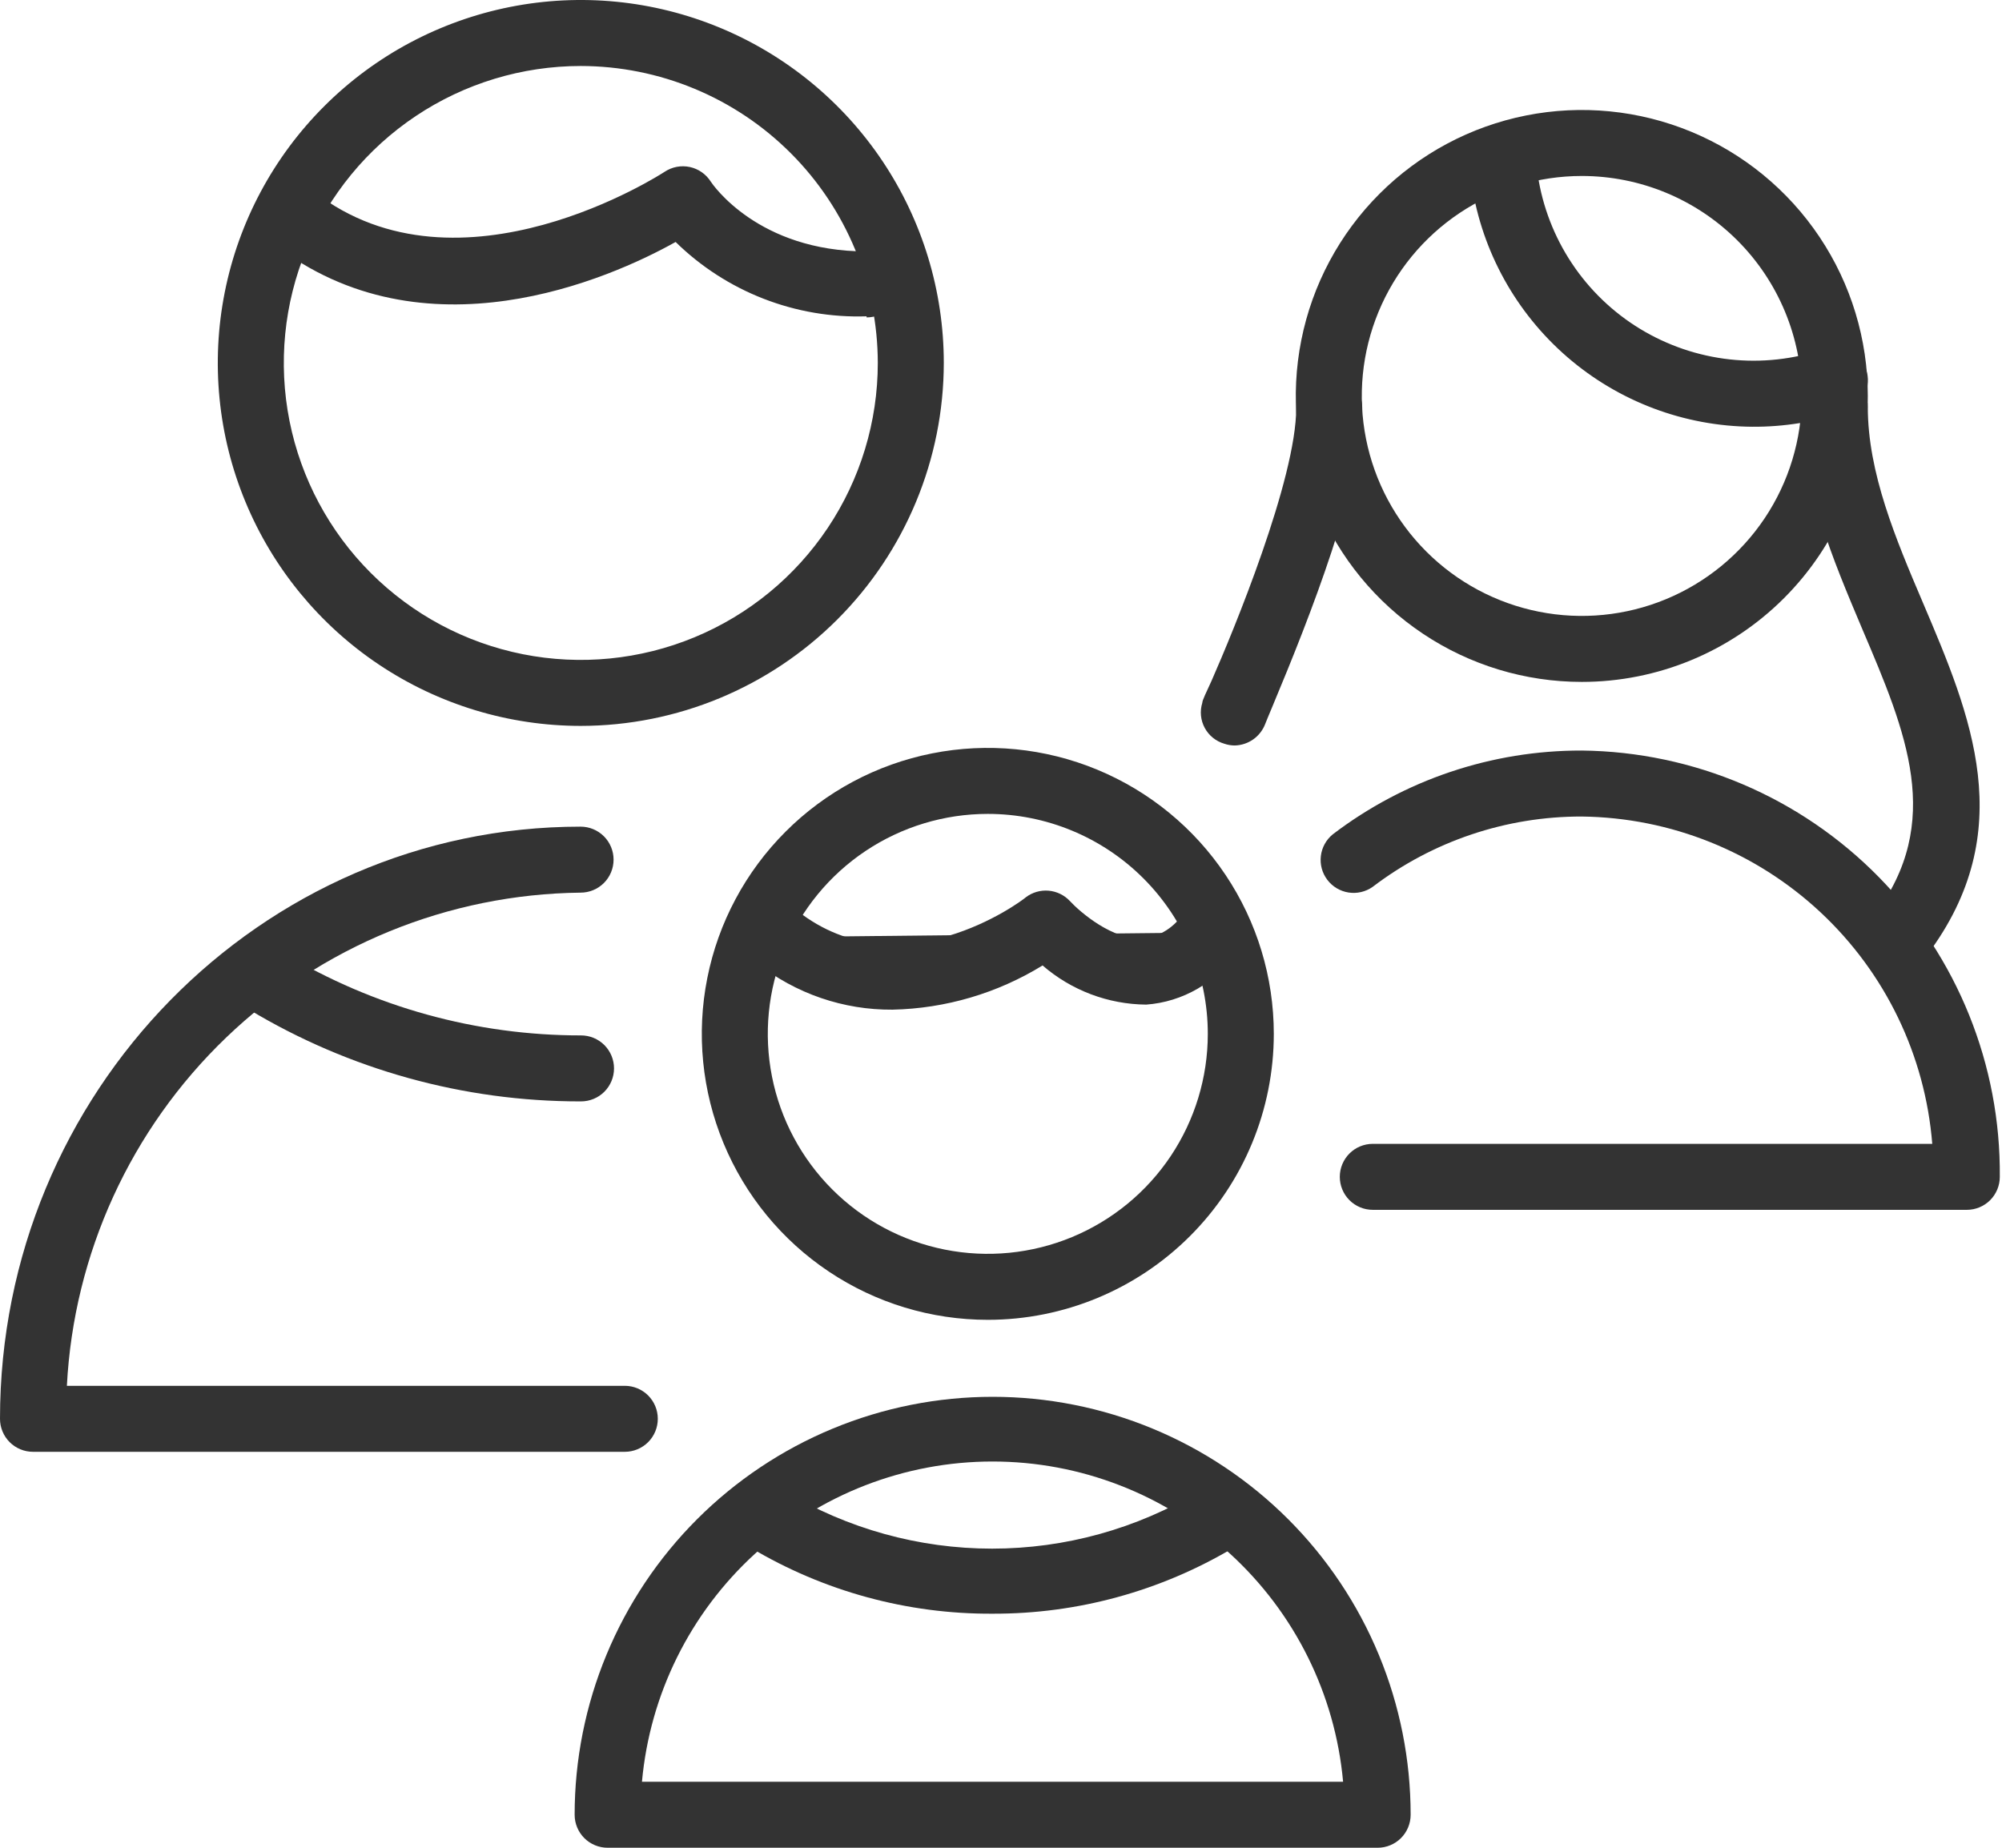
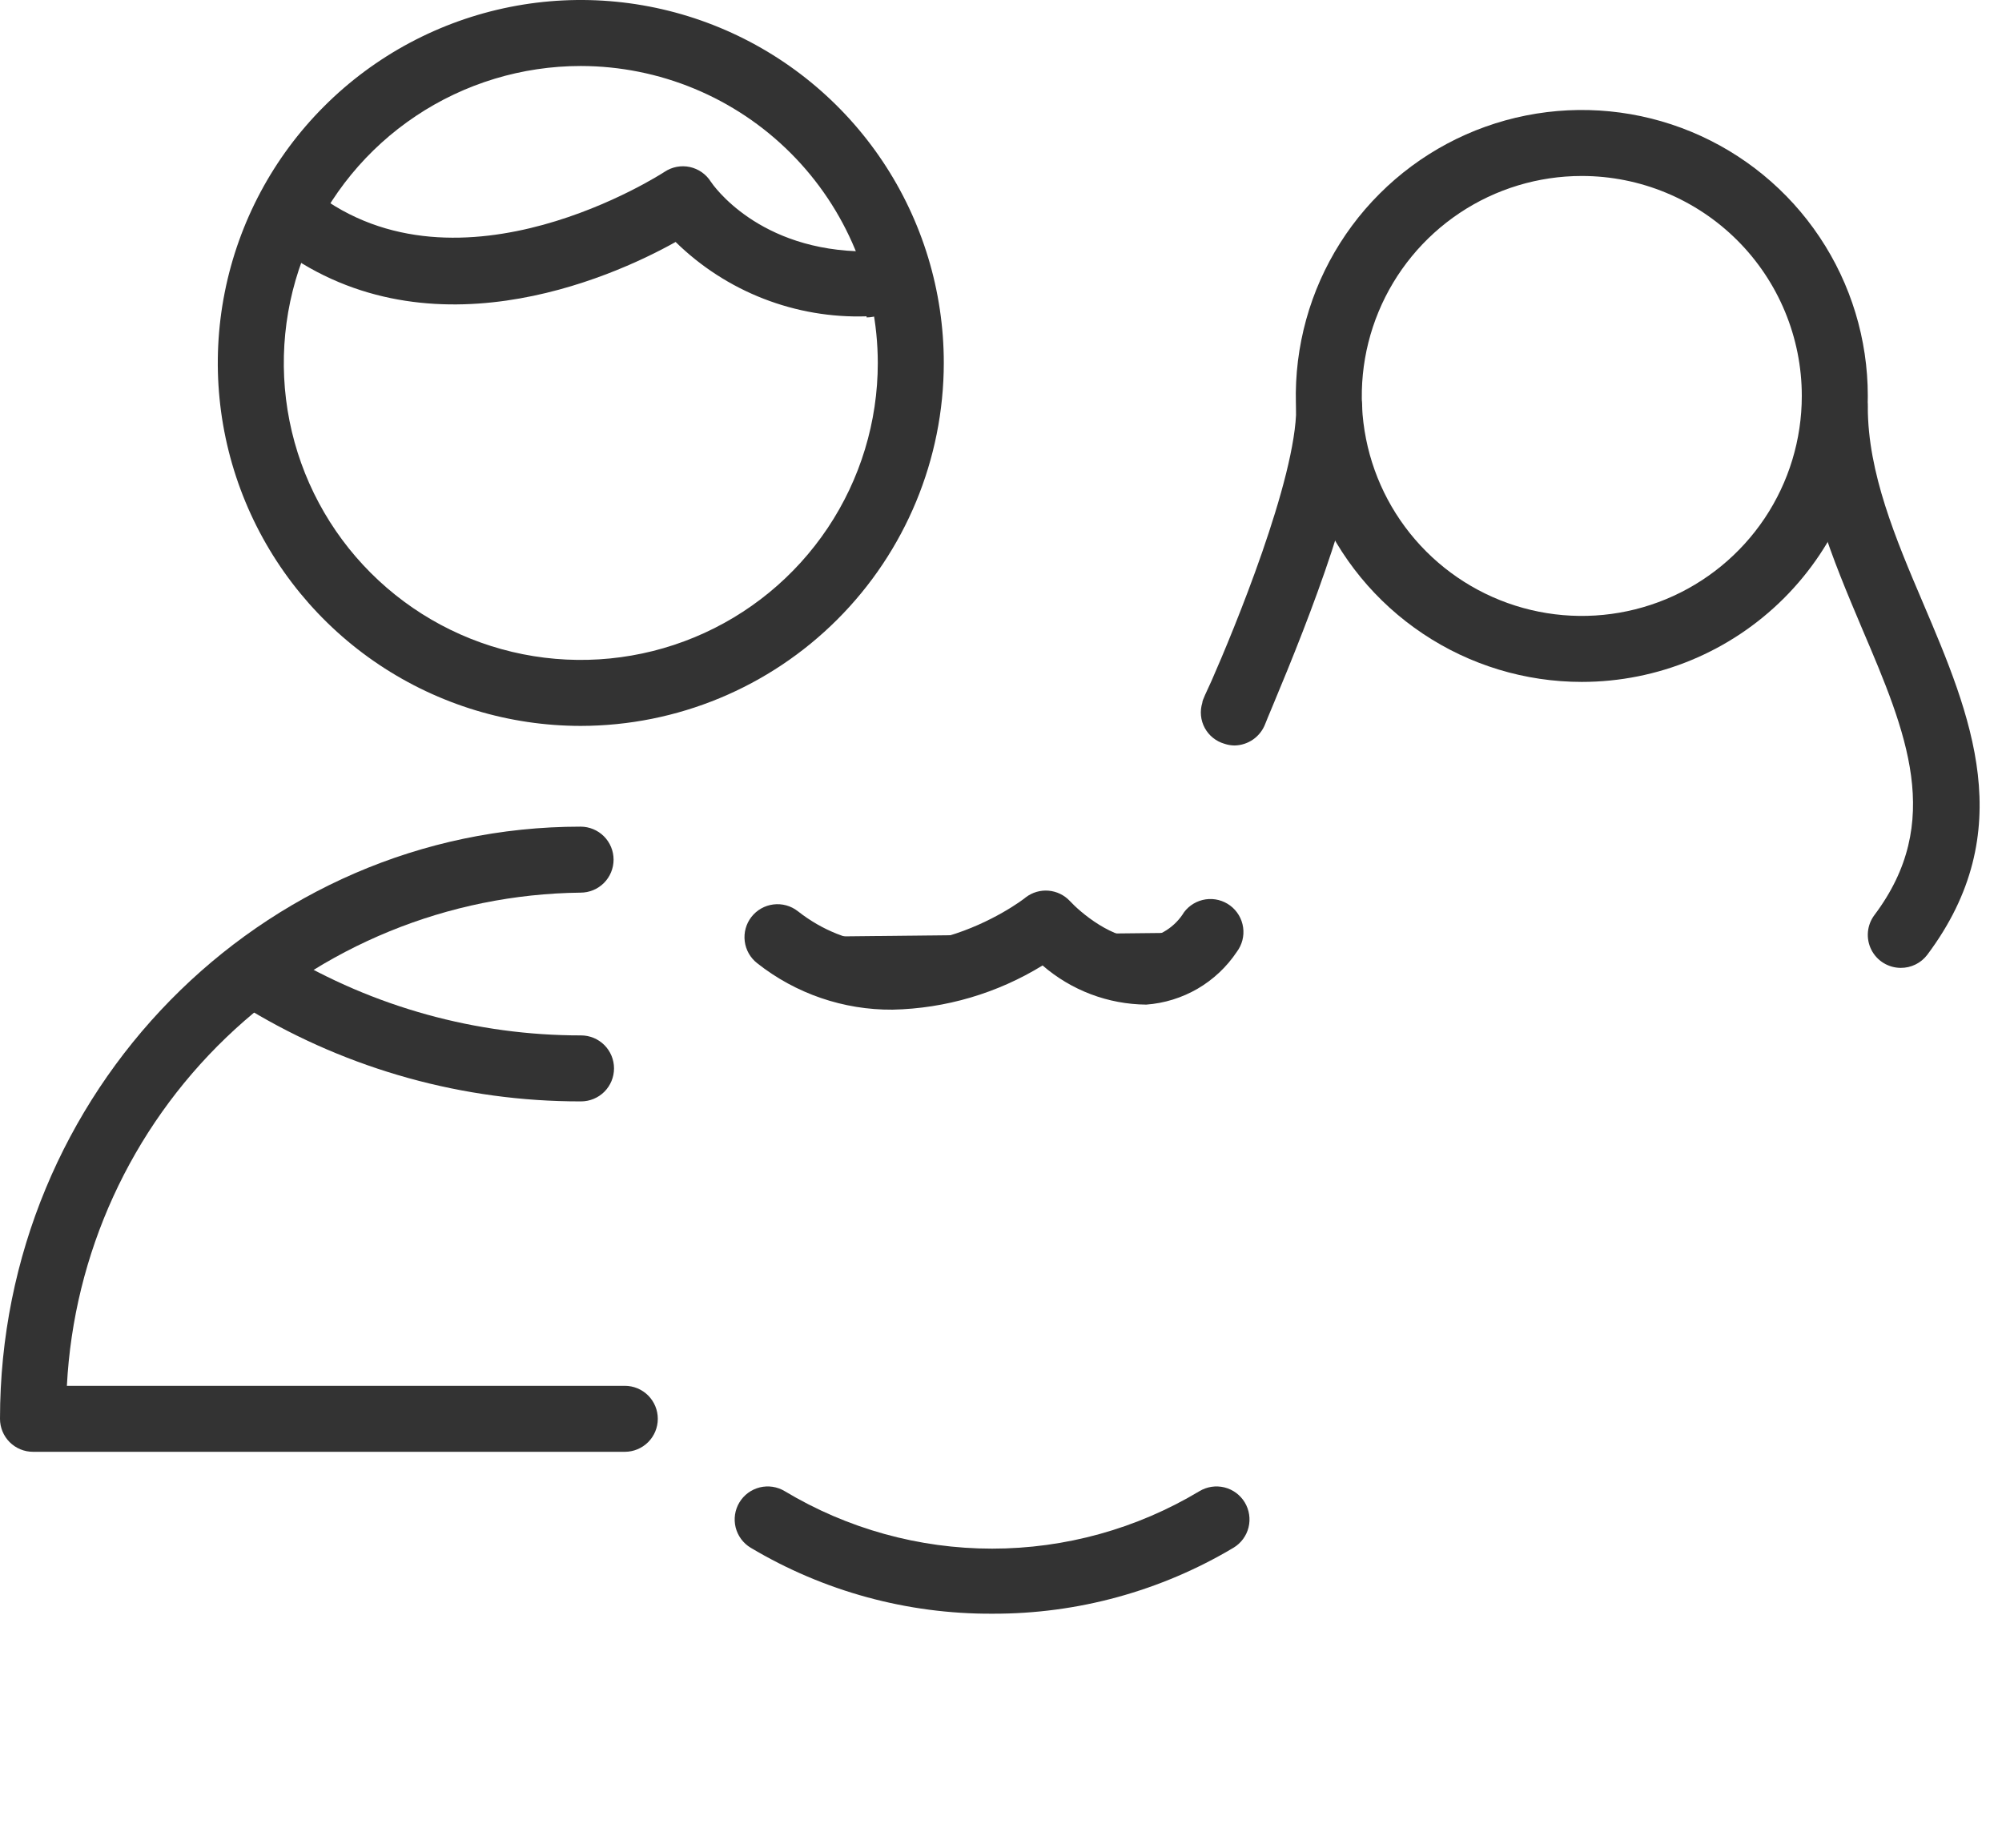
<svg xmlns="http://www.w3.org/2000/svg" width="91" height="84" viewBox="0 0 91 84" fill="none">
  <path d="M86.4 44C86.121 44 85.848 43.922 85.611 43.776C85.374 43.63 85.183 43.42 85.058 43.171C84.934 42.922 84.881 42.643 84.906 42.365C84.931 42.088 85.033 41.823 85.2 41.6C88.38 37.37 86.65 33.29 84.65 28.6C83.3 25.4 81.9 22.12 81.9 18.5C81.9 18.102 82.058 17.721 82.339 17.439C82.621 17.158 83.002 17 83.4 17C83.798 17 84.179 17.158 84.461 17.439C84.742 17.721 84.9 18.102 84.9 18.5C84.9 21.5 86.17 24.5 87.41 27.41C89.58 32.51 91.82 37.78 87.6 43.41C87.459 43.594 87.278 43.744 87.069 43.846C86.861 43.949 86.632 44.001 86.4 44Z" fill="#333333" />
  <path d="M28.4 66H1.5C1.102 66 0.721 65.842 0.439 65.561C0.158 65.279 0 64.898 0 64.5C0 49.66 11.84 37.58 26.39 37.58C26.788 37.58 27.169 37.738 27.451 38.019C27.732 38.301 27.89 38.682 27.89 39.08C27.89 39.478 27.732 39.859 27.451 40.141C27.169 40.422 26.788 40.58 26.39 40.58C20.377 40.648 14.616 43.004 10.278 47.169C5.941 51.334 3.352 56.995 3.04 63H28.4C28.798 63 29.179 63.158 29.461 63.439C29.742 63.721 29.9 64.102 29.9 64.5C29.9 64.898 29.742 65.279 29.461 65.561C29.179 65.842 28.798 66 28.4 66Z" fill="#333333" />
  <path d="M26.4 33C23.137 33 19.947 32.032 17.233 30.219C14.52 28.406 12.405 25.829 11.156 22.814C9.907 19.799 9.58 16.482 10.217 13.281C10.854 10.08 12.425 7.14 14.733 4.833C17.04 2.525 19.98 0.954 23.181 0.317C26.382 -0.32 29.699 0.007 32.714 1.256C35.729 2.505 38.306 4.62 40.119 7.333C41.932 10.046 42.9 13.237 42.9 16.5C42.895 20.875 41.155 25.068 38.061 28.161C34.968 31.255 30.774 32.995 26.4 33V33ZM26.4 3C23.73 3 21.12 3.792 18.9 5.275C16.68 6.759 14.949 8.867 13.928 11.334C12.906 13.801 12.639 16.515 13.159 19.134C13.68 21.753 14.966 24.158 16.854 26.046C18.742 27.934 21.148 29.22 23.766 29.741C26.385 30.262 29.099 29.994 31.566 28.972C34.033 27.951 36.141 26.22 37.625 24C39.108 21.78 39.9 19.17 39.9 16.5C39.895 12.921 38.471 9.491 35.94 6.96C33.41 4.429 29.979 3.005 26.4 3Z" fill="#333333" />
  <path d="M26.38 50.07C21.078 50.074 15.874 48.632 11.33 45.9C11.161 45.797 11.014 45.661 10.898 45.502C10.782 45.342 10.698 45.161 10.651 44.968C10.605 44.776 10.597 44.577 10.627 44.381C10.658 44.186 10.727 43.999 10.83 43.83C11.038 43.489 11.373 43.245 11.761 43.151C11.954 43.105 12.153 43.097 12.348 43.127C12.544 43.158 12.731 43.227 12.9 43.33C16.979 45.782 21.65 47.075 26.41 47.07C26.808 47.07 27.189 47.228 27.471 47.509C27.752 47.791 27.91 48.172 27.91 48.57C27.91 48.968 27.752 49.349 27.471 49.631C27.189 49.912 26.808 50.07 26.41 50.07H26.38Z" fill="#333333" />
  <path d="M39.39 14.38C37.79 14.433 36.196 14.16 34.704 13.579C33.212 12.998 31.853 12.121 30.71 11C27.71 12.68 19.27 16.4 12.44 11.09C12.284 10.969 12.154 10.819 12.056 10.648C11.959 10.477 11.896 10.288 11.871 10.092C11.847 9.897 11.861 9.699 11.913 9.509C11.965 9.319 12.054 9.141 12.175 8.985C12.419 8.671 12.778 8.466 13.173 8.417C13.368 8.392 13.566 8.406 13.757 8.458C13.947 8.51 14.124 8.599 14.28 8.72C20.9 13.87 30.12 7.87 30.21 7.81C30.377 7.699 30.564 7.623 30.76 7.585C30.957 7.548 31.159 7.55 31.355 7.592C31.55 7.634 31.736 7.715 31.9 7.83C32.064 7.944 32.203 8.091 32.31 8.26C32.39 8.38 34.46 11.43 39.39 11.43C39.788 11.43 40.169 11.588 40.451 11.869C40.732 12.151 40.89 12.532 40.89 12.93C40.89 13.328 40.732 13.709 40.451 13.991C40.169 14.272 39.788 14.43 39.39 14.43V14.38Z" fill="#333333" />
-   <path d="M89.4 55H62.4C62.002 55 61.621 54.842 61.339 54.561C61.058 54.279 60.9 53.898 60.9 53.5C60.9 53.102 61.058 52.721 61.339 52.439C61.621 52.158 62.002 52 62.4 52H87.83C87.508 47.98 85.697 44.225 82.749 41.472C79.802 38.719 75.933 37.167 71.9 37.12C68.465 37.112 65.122 38.237 62.39 40.32C62.072 40.543 61.68 40.634 61.296 40.574C60.913 40.514 60.567 40.307 60.333 39.998C60.098 39.688 59.993 39.3 60.039 38.914C60.085 38.528 60.279 38.175 60.58 37.93C63.832 35.45 67.81 34.111 71.9 34.12C76.988 34.175 81.846 36.247 85.408 39.88C88.97 43.514 90.945 48.412 90.9 53.5C90.9 53.898 90.742 54.279 90.461 54.561C90.179 54.842 89.798 55 89.4 55Z" fill="#333333" />
  <path d="M71.9 31C69.329 31 66.815 30.238 64.678 28.809C62.54 27.381 60.873 25.35 59.89 22.975C58.906 20.599 58.648 17.986 59.15 15.464C59.651 12.942 60.889 10.626 62.708 8.808C64.526 6.99 66.842 5.751 69.364 5.25C71.886 4.748 74.499 5.006 76.875 5.99C79.25 6.974 81.281 8.64 82.709 10.778C84.138 12.915 84.9 15.429 84.9 18C84.9 21.448 83.53 24.754 81.092 27.192C78.654 29.63 75.348 31 71.9 31V31ZM71.9 8C69.922 8 67.989 8.586 66.344 9.685C64.7 10.784 63.418 12.346 62.661 14.173C61.904 16 61.706 18.011 62.092 19.951C62.478 21.891 63.43 23.672 64.829 25.071C66.228 26.47 68.009 27.422 69.949 27.808C71.889 28.194 73.9 27.996 75.727 27.239C77.554 26.482 79.116 25.2 80.215 23.556C81.314 21.911 81.9 19.978 81.9 18C81.9 15.348 80.846 12.804 78.971 10.929C77.096 9.054 74.552 8 71.9 8Z" fill="#333333" />
-   <path d="M79.64 19.4C76.557 19.375 73.583 18.255 71.249 16.24C68.916 14.225 67.374 11.447 66.9 8.4C66.871 8.203 66.881 8.002 66.93 7.809C66.979 7.616 67.065 7.435 67.184 7.275C67.303 7.115 67.452 6.981 67.623 6.878C67.794 6.776 67.983 6.709 68.18 6.68C68.377 6.651 68.578 6.661 68.771 6.71C68.964 6.759 69.145 6.845 69.305 6.964C69.465 7.083 69.6 7.232 69.702 7.403C69.804 7.574 69.871 7.763 69.9 7.96C70.117 9.395 70.646 10.765 71.45 11.973C72.254 13.181 73.312 14.198 74.552 14.952C75.792 15.706 77.182 16.179 78.624 16.338C80.067 16.497 81.526 16.337 82.9 15.87C83.087 15.804 83.284 15.776 83.481 15.787C83.679 15.798 83.872 15.847 84.05 15.932C84.229 16.018 84.388 16.138 84.521 16.285C84.653 16.432 84.754 16.604 84.82 16.79C84.886 16.977 84.914 17.174 84.903 17.372C84.892 17.569 84.843 17.762 84.758 17.941C84.672 18.119 84.552 18.279 84.405 18.411C84.258 18.543 84.087 18.644 83.9 18.71C82.529 19.178 81.089 19.411 79.64 19.4V19.4Z" fill="#333333" />
  <path d="M56.12 33.89C55.96 33.889 55.801 33.862 55.65 33.81C55.461 33.755 55.285 33.663 55.132 33.539C54.98 33.416 54.853 33.263 54.76 33.09C54.667 32.917 54.609 32.727 54.59 32.531C54.571 32.335 54.592 32.138 54.65 31.95C54.65 31.83 54.84 31.46 55.07 30.95C56.07 28.68 58.92 21.78 58.92 18.54C58.92 18.142 59.078 17.761 59.359 17.479C59.641 17.198 60.022 17.04 60.42 17.04C60.818 17.04 61.199 17.198 61.481 17.479C61.762 17.761 61.92 18.142 61.92 18.54C61.92 21.98 59.59 27.93 57.84 32.11C57.67 32.52 57.55 32.8 57.51 32.91C57.402 33.193 57.213 33.438 56.965 33.613C56.717 33.787 56.423 33.884 56.12 33.89V33.89Z" fill="#333333" />
-   <path d="M62.62 84H27.62C27.222 84 26.841 83.842 26.559 83.561C26.278 83.279 26.12 82.898 26.12 82.5C26.12 80.005 26.611 77.534 27.566 75.229C28.521 72.924 29.921 70.829 31.685 69.065C33.449 67.301 35.544 65.901 37.849 64.946C40.154 63.991 42.625 63.5 45.12 63.5C47.615 63.5 50.086 63.991 52.391 64.946C54.696 65.901 56.791 67.301 58.555 69.065C60.319 70.829 61.719 72.924 62.674 75.229C63.629 77.534 64.12 80.005 64.12 82.5C64.12 82.898 63.962 83.279 63.681 83.561C63.399 83.842 63.018 84 62.62 84ZM29.18 81H61.05C60.69 77.022 58.856 73.323 55.907 70.629C52.959 67.935 49.109 66.441 45.115 66.441C41.121 66.441 37.271 67.935 34.323 70.629C31.374 73.323 29.54 77.022 29.18 81Z" fill="#333333" />
-   <path d="M44.9 60C42.329 60 39.815 59.238 37.678 57.809C35.54 56.381 33.873 54.35 32.89 51.975C31.906 49.599 31.648 46.986 32.15 44.464C32.651 41.942 33.889 39.626 35.708 37.808C37.526 35.989 39.842 34.751 42.364 34.25C44.886 33.748 47.499 34.006 49.875 34.99C52.25 35.974 54.281 37.64 55.709 39.778C57.138 41.915 57.9 44.429 57.9 47C57.9 50.448 56.53 53.754 54.092 56.192C51.654 58.63 48.348 60 44.9 60ZM44.9 37C42.922 37 40.989 37.587 39.344 38.685C37.7 39.784 36.418 41.346 35.661 43.173C34.904 45 34.706 47.011 35.092 48.951C35.478 50.891 36.43 52.672 37.829 54.071C39.227 55.47 41.009 56.422 42.949 56.808C44.889 57.194 46.9 56.996 48.727 56.239C50.554 55.482 52.116 54.2 53.215 52.556C54.313 50.911 54.9 48.978 54.9 47C54.9 44.348 53.846 41.804 51.971 39.929C50.096 38.054 47.552 37 44.9 37V37Z" fill="#333333" />
  <path d="M45.12 73.36C41.248 73.381 37.445 72.344 34.12 70.36C33.951 70.258 33.804 70.124 33.687 69.966C33.57 69.807 33.486 69.627 33.438 69.436C33.391 69.244 33.382 69.046 33.411 68.851C33.441 68.656 33.508 68.469 33.61 68.3C33.712 68.131 33.846 67.984 34.004 67.867C34.163 67.75 34.343 67.666 34.534 67.618C34.726 67.571 34.924 67.562 35.119 67.591C35.314 67.621 35.501 67.688 35.67 67.79C38.517 69.499 41.775 70.402 45.095 70.402C48.415 70.402 51.673 69.499 54.52 67.79C54.861 67.585 55.269 67.523 55.656 67.618C56.042 67.714 56.374 67.959 56.58 68.3C56.785 68.641 56.847 69.049 56.752 69.436C56.656 69.822 56.411 70.154 56.07 70.36C52.759 72.334 48.974 73.371 45.12 73.36Z" fill="#333333" />
  <path d="M35.34 42.6C41.03 47 47.54 42 47.54 42C47.54 42 51.83 46.66 55.03 42.39" fill="#333333" />
  <path d="M40.57 45.9C38.34 45.917 36.17 45.173 34.42 43.79C34.106 43.546 33.901 43.187 33.852 42.792C33.802 42.398 33.911 41.999 34.155 41.685C34.399 41.371 34.758 41.166 35.153 41.117C35.547 41.067 35.946 41.176 36.26 41.42C40.9 45.06 46.4 41 46.63 40.79C46.925 40.566 47.293 40.46 47.663 40.491C48.032 40.523 48.377 40.69 48.63 40.96C49.09 41.46 50.58 42.75 51.96 42.67C52.34 42.623 52.706 42.491 53.028 42.283C53.35 42.075 53.621 41.797 53.82 41.47C53.938 41.312 54.086 41.18 54.256 41.079C54.425 40.979 54.613 40.913 54.808 40.885C55.003 40.857 55.201 40.868 55.392 40.917C55.583 40.966 55.762 41.052 55.92 41.17C56.078 41.288 56.21 41.436 56.311 41.606C56.411 41.775 56.477 41.963 56.505 42.158C56.533 42.353 56.522 42.551 56.473 42.742C56.424 42.933 56.338 43.112 56.22 43.27C55.761 43.957 55.151 44.531 54.438 44.947C53.724 45.362 52.924 45.61 52.1 45.67C50.368 45.655 48.699 45.024 47.39 43.89C45.336 45.154 42.982 45.848 40.57 45.9Z" fill="#333333" />
</svg>